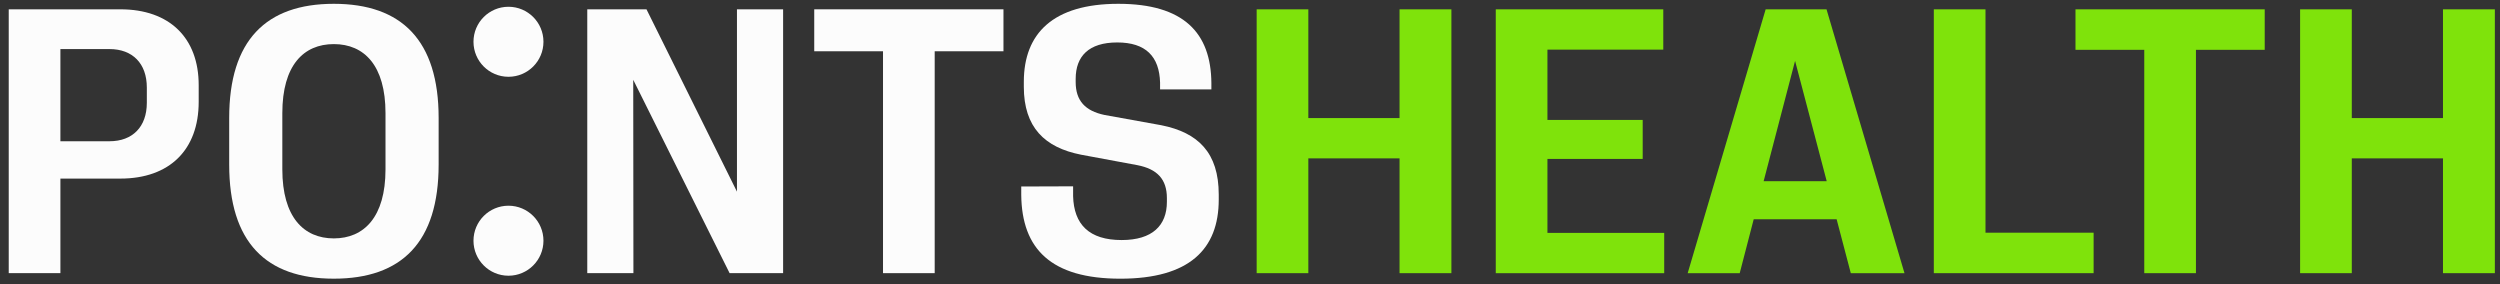
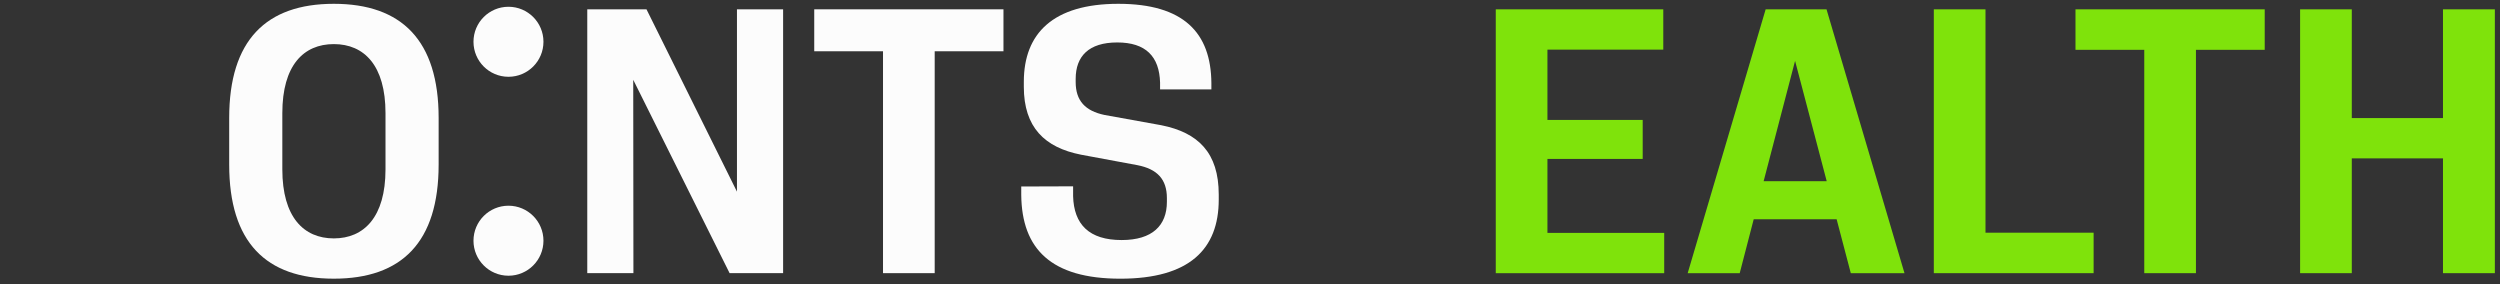
<svg xmlns="http://www.w3.org/2000/svg" width="264" height="30" viewBox="0 0 264 30" fill="none">
  <rect x="0" y="0" width="264" height="30" fill="#333333" stroke="none" />
  <path d="M53.695 8.108C55.735 8.108 57.389 6.453 57.389 4.411C57.389 2.37 55.735 0.715 53.695 0.715C51.654 0.715 50 2.37 50 4.411C50 6.453 51.654 8.108 53.695 8.108Z" fill="#FCFCFC" />
  <path d="M53.695 29.116C55.735 29.116 57.389 27.461 57.389 25.419C57.389 23.378 55.735 21.723 53.695 21.723C51.654 21.723 50 23.378 50 25.419C50 27.461 51.654 29.116 53.695 29.116Z" fill="#FCFCFC" />
-   <path d="M0.922 0.984H12.71C17.914 0.984 20.982 4.015 20.982 8.989V10.757C20.982 15.809 17.914 18.859 12.71 18.859H6.379V28.845H0.922V0.984ZM15.505 10.855V9.242C15.505 6.697 13.991 5.182 11.563 5.182H6.378V14.916H11.563C13.991 14.916 15.505 13.401 15.505 10.856V10.855Z" fill="#FCFCFC" />
  <path d="M24.203 17.383V12.448C24.203 4.269 28.087 0.402 35.252 0.402C42.417 0.402 46.32 4.269 46.32 12.448V17.383C46.32 25.562 42.437 29.428 35.252 29.428C28.067 29.428 24.203 25.562 24.203 17.383ZM40.709 17.889V11.944C40.709 6.911 38.457 4.657 35.252 4.657C32.047 4.657 29.814 6.911 29.814 11.944V17.889C29.814 22.921 32.066 25.175 35.252 25.175C38.438 25.175 40.709 22.921 40.709 17.889Z" fill="#FCFCFC" />
  <path d="M62.017 0.984H68.269L77.823 20.239V0.984H82.696V28.845H77.046L66.87 8.426L66.889 28.845H62.016V0.984H62.017Z" fill="#FCFCFC" />
  <path d="M93.247 5.414H85.984V0.984H105.966V5.414H98.703V28.845H93.246V5.414H93.247Z" fill="#FCFCFC" />
  <path d="M107.844 20.587V19.694L113.32 19.675V20.705C113.398 23.698 115.009 25.349 118.446 25.349C121.69 25.349 123.224 23.814 123.224 21.308V20.919C123.224 18.919 122.194 17.85 120.116 17.442L114.155 16.335C110.31 15.576 108.116 13.44 108.116 9.165V8.64C108.116 3.531 111.203 0.402 118.096 0.402C124.99 0.402 127.883 3.453 127.922 8.777V9.437H122.504V8.719C122.426 5.96 120.99 4.483 117.98 4.483C114.97 4.483 113.591 5.941 113.591 8.33V8.66C113.591 10.662 114.621 11.71 116.62 12.137L122.64 13.225C126.524 14.003 128.699 16.12 128.699 20.55V21.075C128.699 26.301 125.612 29.43 118.31 29.43C111.009 29.43 107.901 26.301 107.844 20.59V20.587Z" fill="#FCFCFC" />
-   <path d="M147.792 16.724H138.16V28.847H132.703V0.986H138.16V12.469H147.792V0.986H153.268V28.847H147.792V16.724Z" fill="#7FE30B" />
  <path d="M157.953 0.986H175.643V5.241H163.409V12.664H173.468V16.782H163.409V24.593H175.74V28.849H157.953V0.988V0.986Z" fill="#7FE30B" />
  <path d="M186.453 0.986H192.881L201.114 28.847H195.444L193.949 23.155H185.191L183.714 28.847H178.219L186.453 0.986ZM192.9 19.133L189.56 6.427L186.24 19.133H192.9Z" fill="#7FE30B" />
  <path d="M204.211 0.986H209.668V24.573H221.086V28.847H204.211V0.986Z" fill="#7FE30B" />
  <path d="M226.435 5.261H219.172V0.986H239.154V5.261H231.891V28.847H226.434V5.261H226.435Z" fill="#7FE30B" />
  <path d="M257.979 16.724H248.348V28.847H242.891V0.986H248.348V12.469H257.979V0.986H263.456V28.847H257.979V16.724Z" fill="#7FE30B" />
</svg>